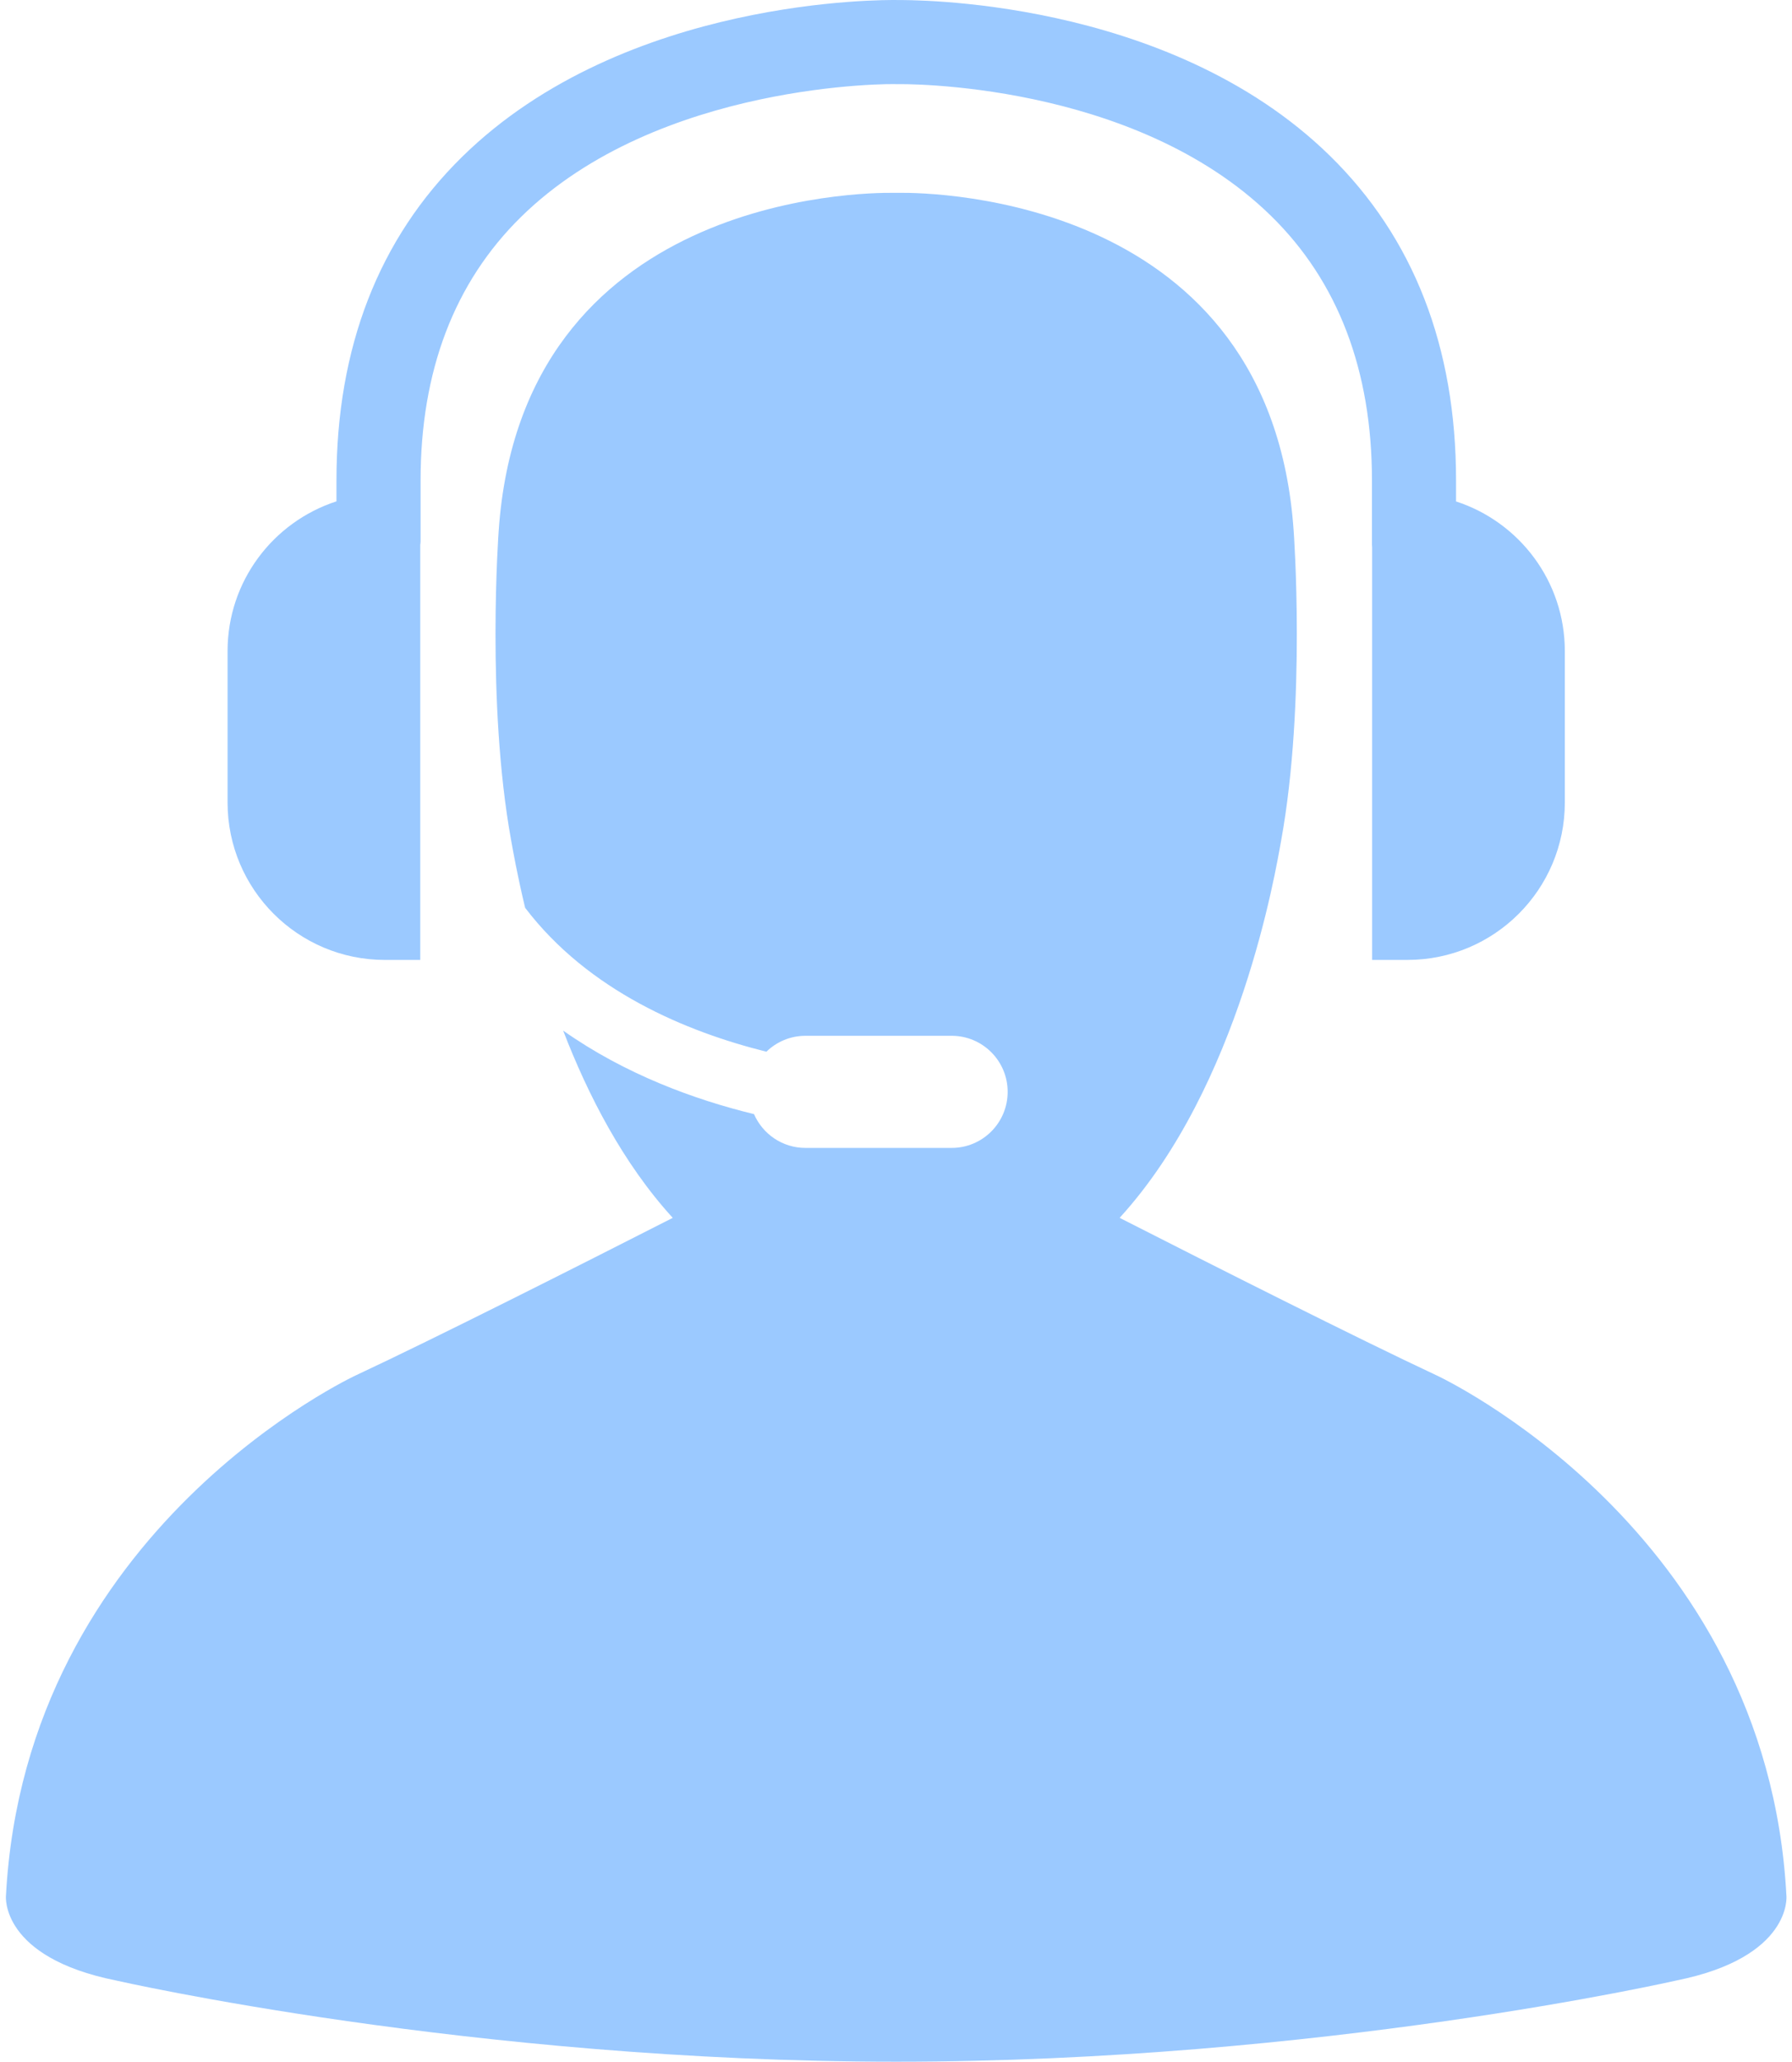
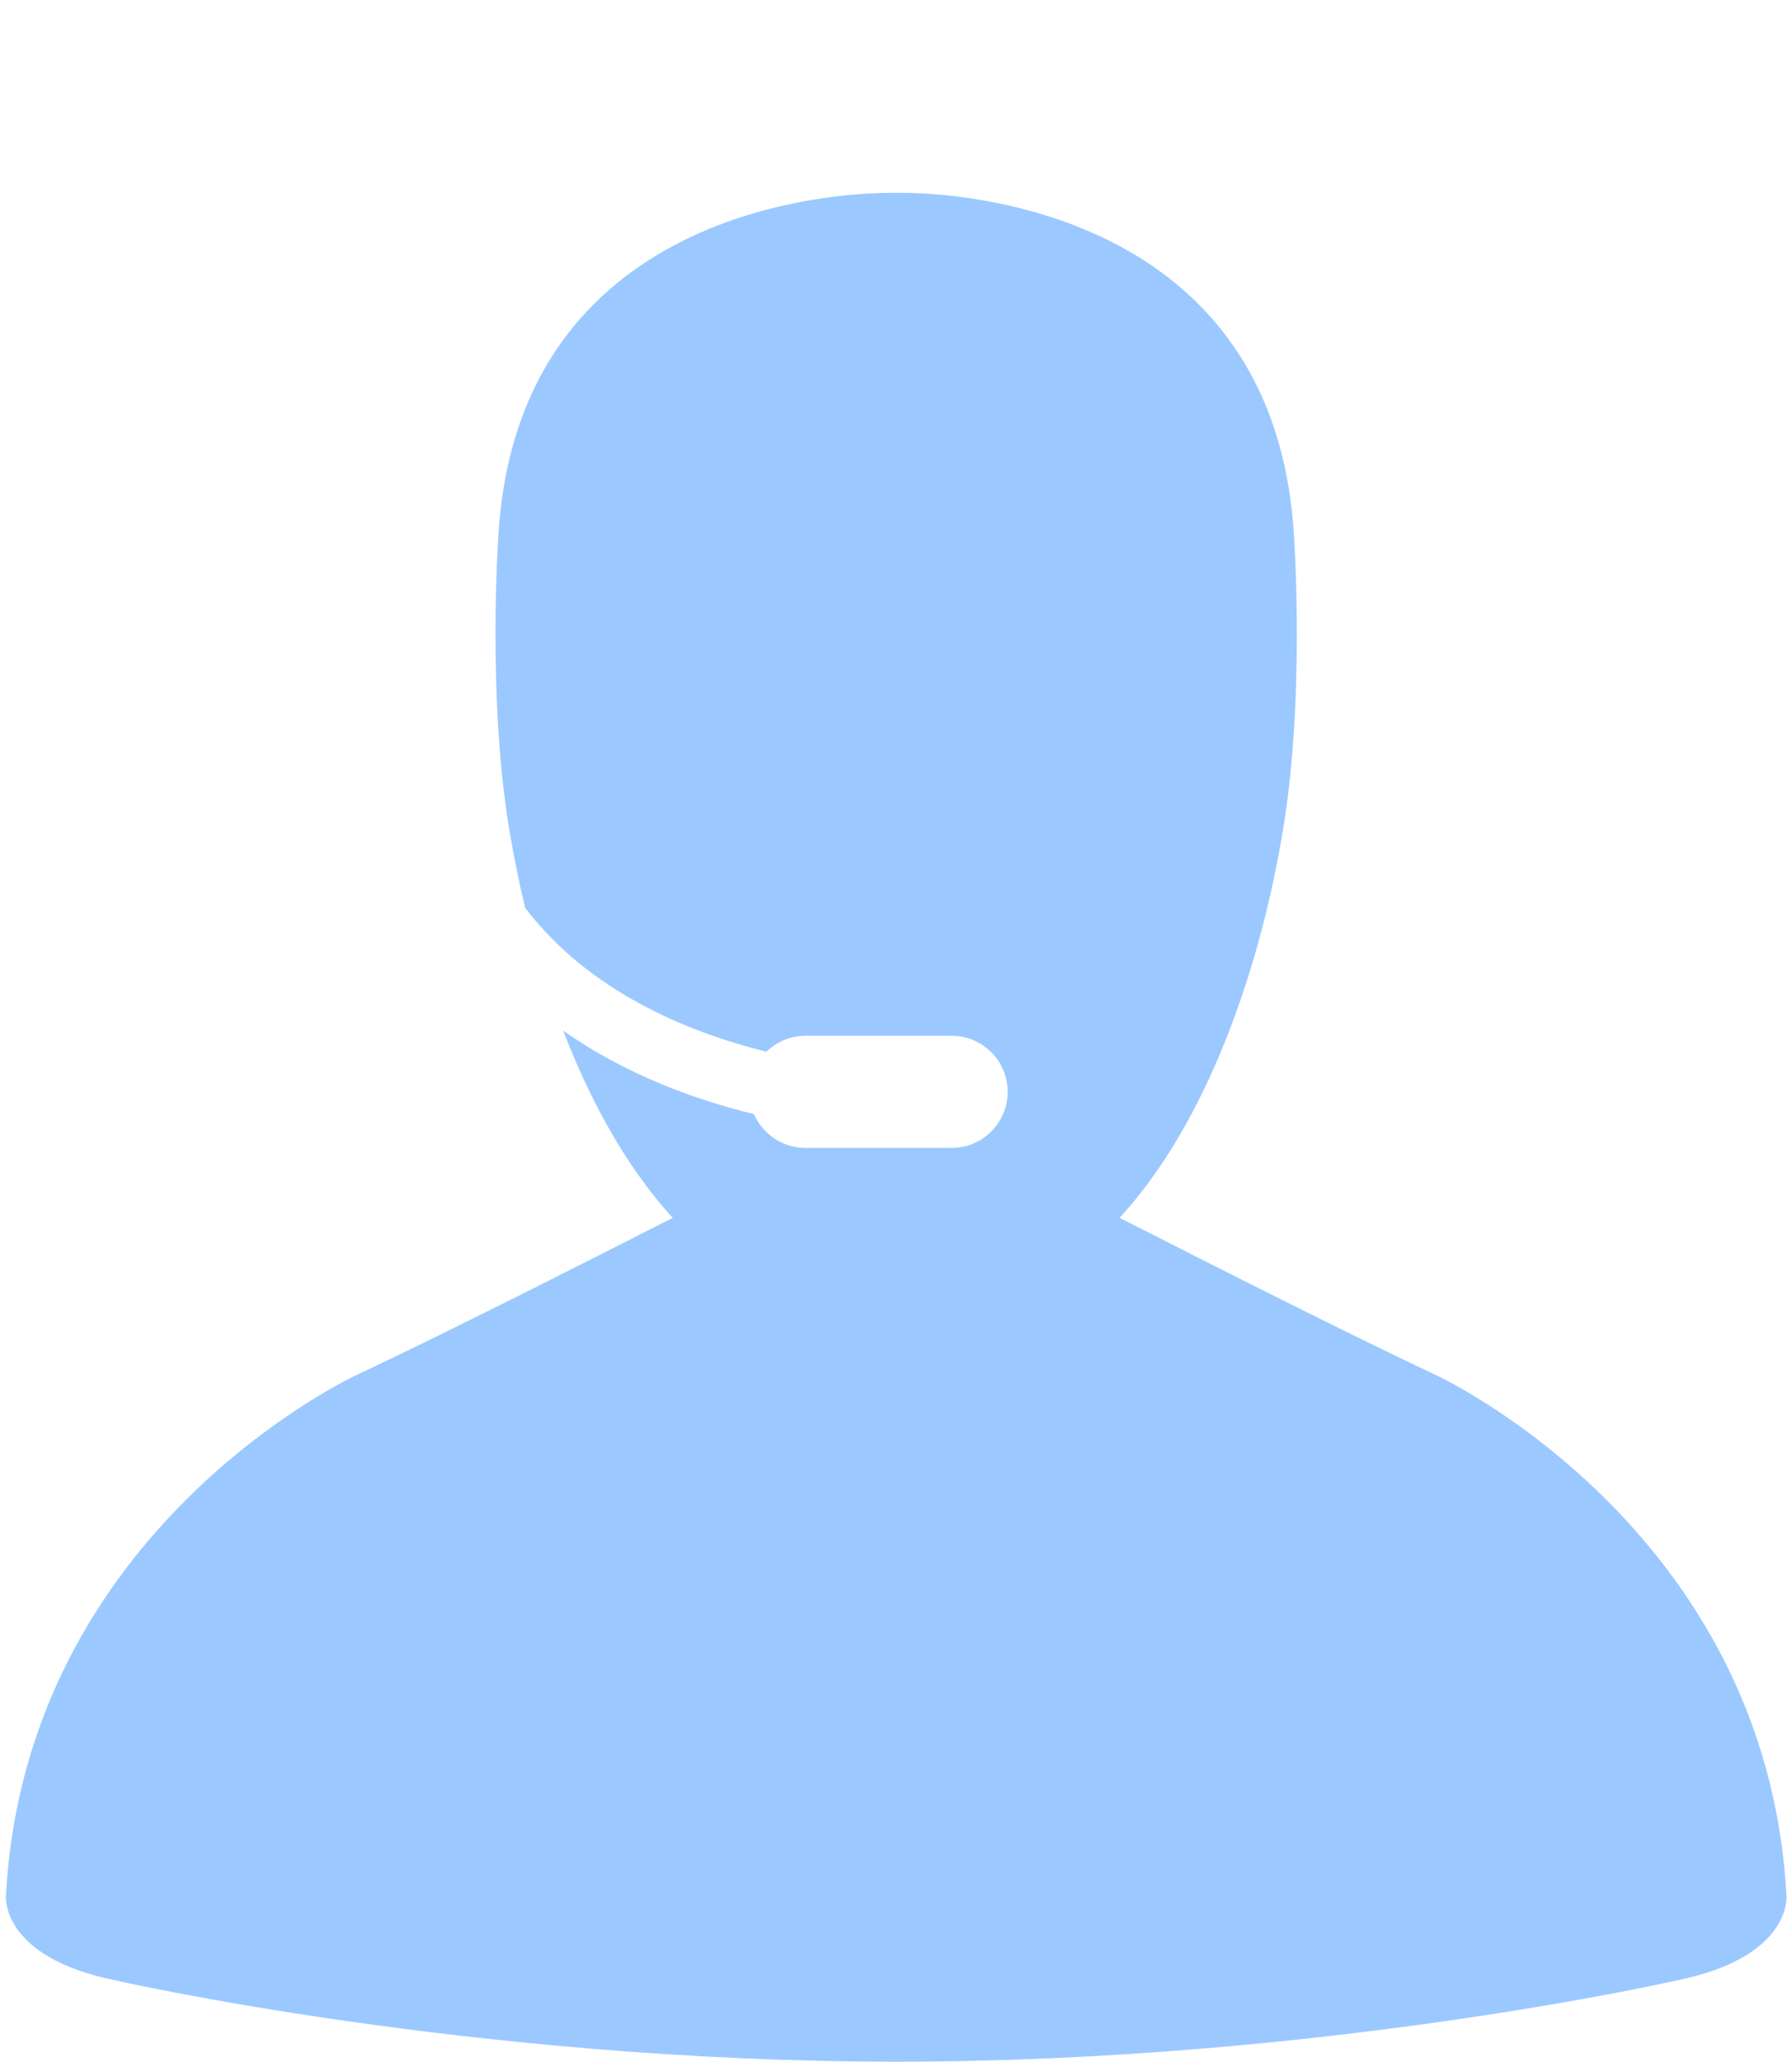
<svg xmlns="http://www.w3.org/2000/svg" fill="#9bc9ff" height="489.6" preserveAspectRatio="xMidYMid meet" version="1" viewBox="-1.4 0.4 425.8 489.6" width="425.8" zoomAndPan="magnify">
  <defs>
    <clipPath id="a">
-       <path d="M 52 0.402 L 371 0.402 L 371 229 L 52 229 Z M 52 0.402" />
-     </clipPath>
+       </clipPath>
  </defs>
  <g>
    <g id="change1_1">
      <path d="M 423.078 450.66 C 418.473 363.156 339.828 326.957 339.828 326.957 C 321.039 318.172 286.973 300.977 264.637 289.605 C 293.254 258.297 301.703 207.254 303.02 199.992 C 308.992 167.129 305.988 126.449 305.988 126.449 C 300.527 47.352 220.664 46.109 212.301 46.191 C 211.84 46.191 211.539 46.195 211.539 46.195 C 211.539 46.195 211.285 46.191 210.906 46.195 C 203.324 46.098 122.582 46.898 117.094 126.449 C 117.094 126.449 114.086 167.121 120.059 199.992 C 120.445 202.109 121.461 208.004 123.379 215.98 C 138.422 235.727 161.645 245.414 180.703 250.152 C 183.102 247.824 186.367 246.375 189.984 246.375 L 224.727 246.375 C 232.078 246.375 238.031 252.332 238.031 259.684 C 238.031 267.039 232.078 273 224.727 273 L 189.984 273 C 184.5 273 179.812 269.691 177.762 264.973 C 163.547 261.516 147.094 255.492 132.41 245.137 C 138.27 260.348 146.617 276.66 158.453 289.609 C 136.117 300.98 102.066 318.172 83.262 326.957 C 83.262 326.957 4.629 363.156 0.012 450.66 C 0.012 450.66 -1.355 465.211 26.219 470.723 C 26.219 470.723 110.699 490 211.551 490 C 312.41 490 396.887 470.723 396.887 470.723 C 424.457 465.211 423.078 450.66 423.078 450.66 Z M 423.078 450.66" fill="inherit" />
    </g>
    <g clip-path="url(#a)" id="change1_2">
-       <path d="M 90.062 228.359 L 98.457 228.359 L 98.457 129.781 C 98.477 129.535 98.535 129.297 98.535 129.047 L 98.535 114.492 C 98.535 88.543 106.543 67.508 122.344 51.973 C 155.02 19.82 210.836 20.258 211.781 20.391 C 212.441 20.34 267.793 19.543 300.617 51.672 C 316.523 67.238 324.594 88.371 324.594 114.492 L 324.594 129.883 C 324.594 130.035 324.633 130.172 324.633 130.32 L 324.633 228.355 L 333.027 228.355 C 353.68 228.355 370.422 211.617 370.422 190.965 L 370.422 155.027 C 370.422 138.414 359.574 124.348 344.574 119.48 L 344.574 114.496 C 344.574 82.801 334.484 56.863 314.602 37.395 C 275.836 -0.547 213.91 0.438 211.746 0.406 C 209.145 0.383 147.164 -0.379 108.414 37.633 C 88.602 57.078 78.547 82.938 78.547 114.492 L 78.547 119.457 C 63.531 124.324 52.672 138.398 52.672 155.023 L 52.672 190.961 C 52.672 211.617 69.418 228.359 90.062 228.359 Z M 90.062 228.359" fill="inherit" />
-     </g>
+       </g>
  </g>
</svg>